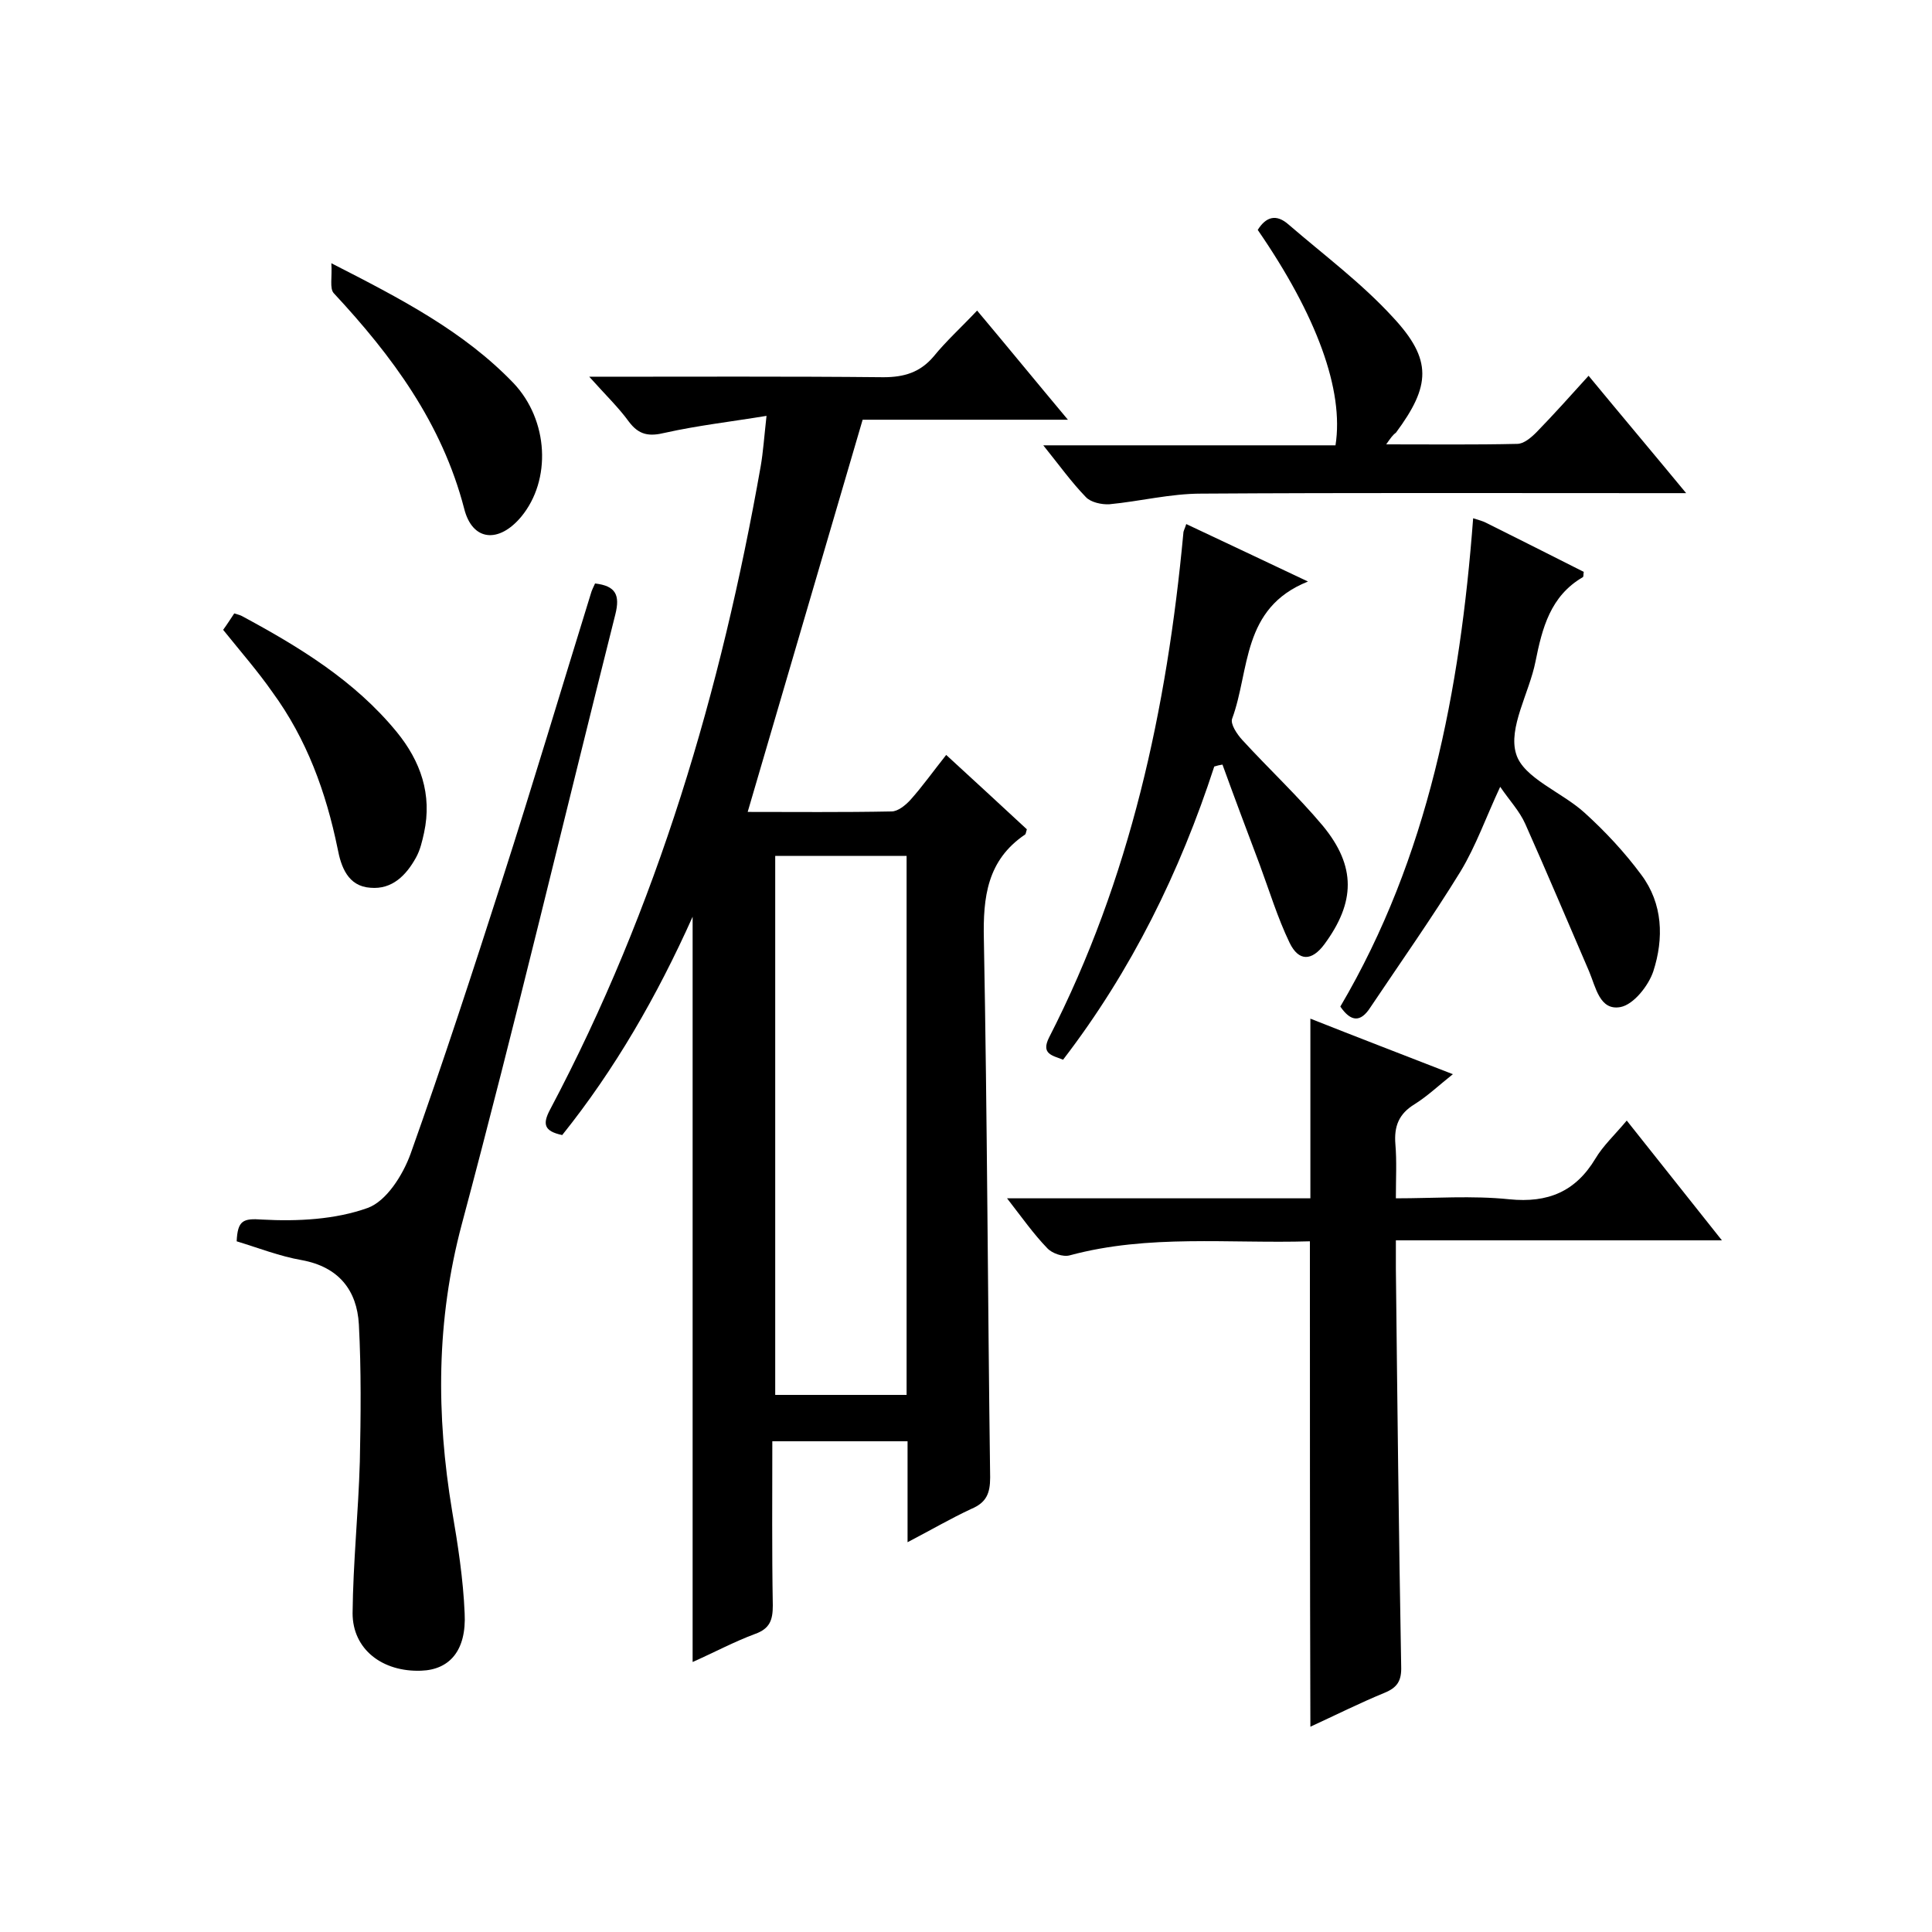
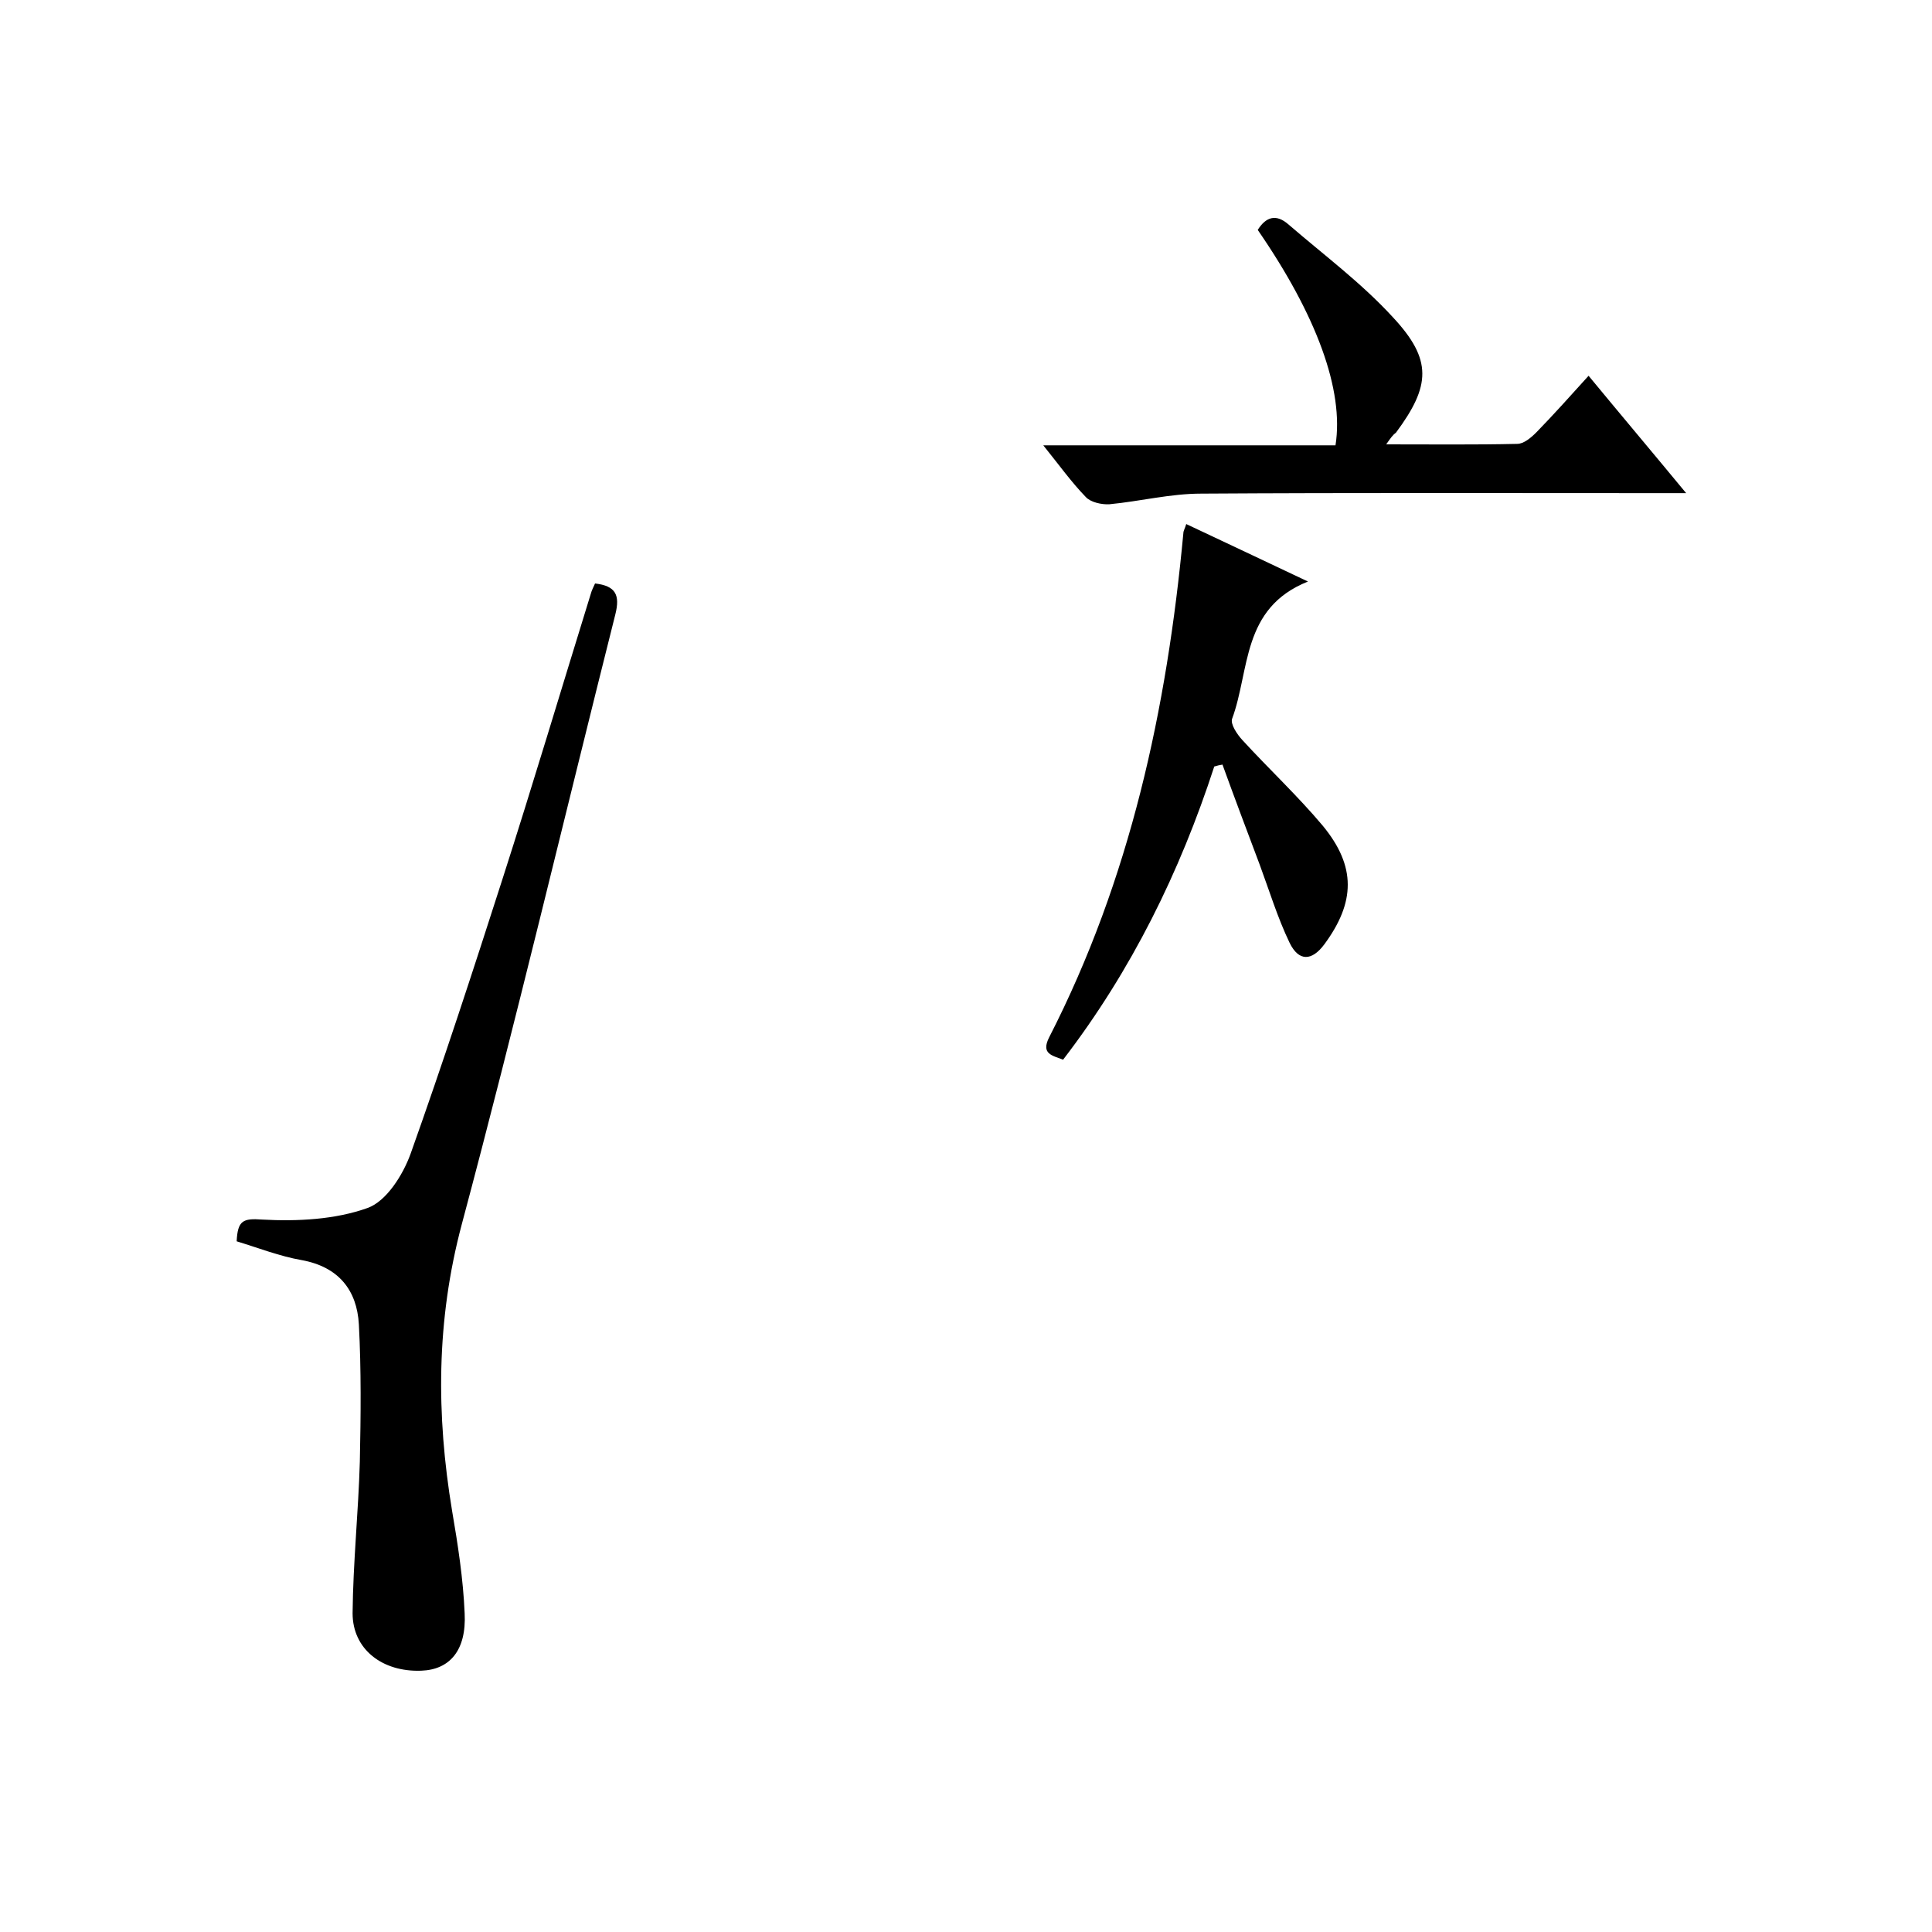
<svg xmlns="http://www.w3.org/2000/svg" enable-background="new 0 0 400 400" viewBox="0 0 400 400">
-   <path d="m122 78c21.3 0 41.1-.1 60.9.1 4.3 0 7.6-1 10.4-4.3 2.6-3.2 5.7-6 9-9.5 6.3 7.5 12.1 14.6 18.8 22.6-15.2 0-29.4 0-42.5 0-8.1 27.6-15.9 54.3-23.8 81.2 9.6 0 19.7.1 29.8-.1 1.3 0 2.9-1.3 3.9-2.4 2.5-2.8 4.7-5.9 7.4-9.3 5.9 5.4 11.3 10.4 16.7 15.4-.2.6-.2 1-.4 1.1-7.8 5.3-8.7 12.9-8.5 21.7.7 37.1.8 74.3 1.3 111.4 0 3.3-.8 5.2-3.9 6.5-4.3 2-8.4 4.4-13.2 6.9 0-7.3 0-13.9 0-20.9-9.4 0-18.4 0-28 0 0 11.5-.1 22.7.1 34 0 3-.6 4.8-3.7 5.9-4.3 1.6-8.4 3.8-12.9 5.8 0-51.4 0-102.4 0-154.3-7.4 16.5-16.1 31.6-27 45.2-3.8-.8-4.1-2.3-2.5-5.3 22.2-41.9 35.4-86.7 43.6-133.2.5-2.9.7-5.9 1.2-10.4-7.3 1.2-14.3 2-21 3.5-3.3.8-5.4.5-7.5-2.3-2.1-2.9-4.8-5.5-8.2-9.3zm38.5 99.2v111.6h27.2c0-37.3 0-74.4 0-111.6-9.2 0-18 0-27.2 0z" />
-   <path d="m271.2 257c-16.8.5-33.4-1.5-49.7 2.9-1.4.4-3.7-.4-4.7-1.5-2.8-2.9-5.2-6.3-8.3-10.3h62.8c0-12.5 0-24.6 0-37.2 9.6 3.8 19.2 7.5 29.5 11.5-2.9 2.3-5.2 4.5-7.9 6.2-3.3 2-4.3 4.6-4 8.3.3 3.5.1 7 .1 11.2 8 0 15.8-.6 23.5.2 8 .8 13.7-1.6 17.8-8.4 1.6-2.7 4-4.9 6.5-7.9 6.5 8.2 12.8 16.1 19.7 24.8-22.7 0-44.7 0-67.5 0v5.8c.3 27.5.6 54.9 1.1 82.4.1 3-.8 4.4-3.5 5.5-5.1 2.1-10.1 4.6-15.3 7-.1-33.8-.1-66.8-.1-100.5z" />
  <path d="m49 257c.2-4.3 1.3-4.8 5.3-4.5 7.3.4 15.1 0 21.8-2.4 3.9-1.4 7.3-6.8 8.9-11.2 6.7-18.8 12.9-37.8 19-56.8 6.3-19.6 12.2-39.4 18.3-59.1.2-.8.6-1.5.9-2.2 4.3.5 5.2 2.4 4.2 6.4-10.6 42.1-20.6 84.4-31.8 126.3-5.3 19.9-5.3 39.4-2 59.3 1.2 7 2.3 14.1 2.6 21.2.4 7.7-3.1 11.7-9 11.9-8 .3-14.2-4.4-14.2-11.9.1-10.5 1.2-20.9 1.5-31.4.2-9.5.3-19-.2-28.4-.4-7.1-4.2-11.9-11.8-13.3-4.6-.8-8.9-2.5-13.5-3.9z" />
  <path d="m287 92c9.6 0 18.3.1 27.1-.1 1.4 0 2.9-1.3 4-2.4 3.6-3.7 7-7.5 10.8-11.7 6.6 8 13.1 15.7 20.2 24.3-2.9 0-4.6 0-6.4 0-31.3 0-62.7-.1-94 .1-6.4 0-12.7 1.6-19 2.2-1.6.1-3.9-.4-4.9-1.5-3-3.1-5.5-6.6-8.8-10.7h60.5c1.8-11.4-3.9-26.9-16.1-44.6 1.7-2.7 3.8-3.4 6.4-1.1 7.3 6.3 15.1 12.1 21.6 19.2 8.2 8.8 7.8 14.2.6 23.9-.6.4-1.1 1.1-2 2.4z" />
-   <path d="m305 107.3c1.3.4 2 .6 2.6.9 6.8 3.4 13.6 6.8 20.3 10.2-.1.4 0 1-.2 1.1-6.7 3.9-8.4 10.5-9.8 17.5-1.3 6.5-5.7 13.7-4 19.1 1.5 5 9.5 7.9 14.2 12.2 4.3 3.9 8.3 8.2 11.7 12.8 4.5 6 4.7 13.2 2.5 20-1 3-4.1 6.9-6.8 7.4-4.3.8-5.1-4.1-6.5-7.4-4.4-10.2-8.7-20.4-13.2-30.5-1.2-2.7-3.3-4.9-5.2-7.7-2.9 6.2-5 12.2-8.2 17.5-5.9 9.6-12.4 18.8-18.7 28.2-2 3.1-4 3-6.2-.2 18.2-30.9 24.8-65.4 27.5-101.1z" />
  <path d="m251.4 158.7c-7.1 21.8-17.1 42.2-31.3 60.7-2.3-.9-4.6-1.2-2.9-4.6 16.8-32.8 24.4-68 27.8-104.4 0-.5.3-.9.6-1.9 8.1 3.8 16.1 7.6 25.2 11.9-13.8 5.5-12 18.4-15.7 28.4-.4 1.1 1 3.2 2.1 4.4 5.5 6 11.5 11.6 16.7 17.8 6.9 8.4 6.7 15.8.3 24.5-2.6 3.5-5.3 3.6-7.2-.3-2.5-5.2-4.2-10.8-6.2-16.2-2.6-6.9-5.2-13.8-7.7-20.7-.6.1-1.1.2-1.7.4z" />
-   <path d="m46.2 130.4c.8-1.1 1.5-2.2 2.3-3.4.6.2 1.1.3 1.5.5 11.9 6.4 23.4 13.4 32.1 24 5 6.1 7.4 13 5.7 20.9-.4 1.8-.8 3.6-1.7 5.2-2 3.6-4.9 6.6-9.4 6.2-4.7-.3-6.1-4.4-6.8-8.1-2.4-11.7-6.4-22.7-13.5-32.4-3-4.3-6.5-8.3-10.2-12.9z" />
-   <path d="m68.6 54.5c14.5 7.4 27.4 14.1 37.7 24.8 7.3 7.7 7.9 20.1 1.6 27.7-4.6 5.5-10.1 5.1-11.8-1.7-4.6-17.7-14.9-31.6-27-44.6-.9-1-.3-3.3-.5-6.2z" />
</svg>